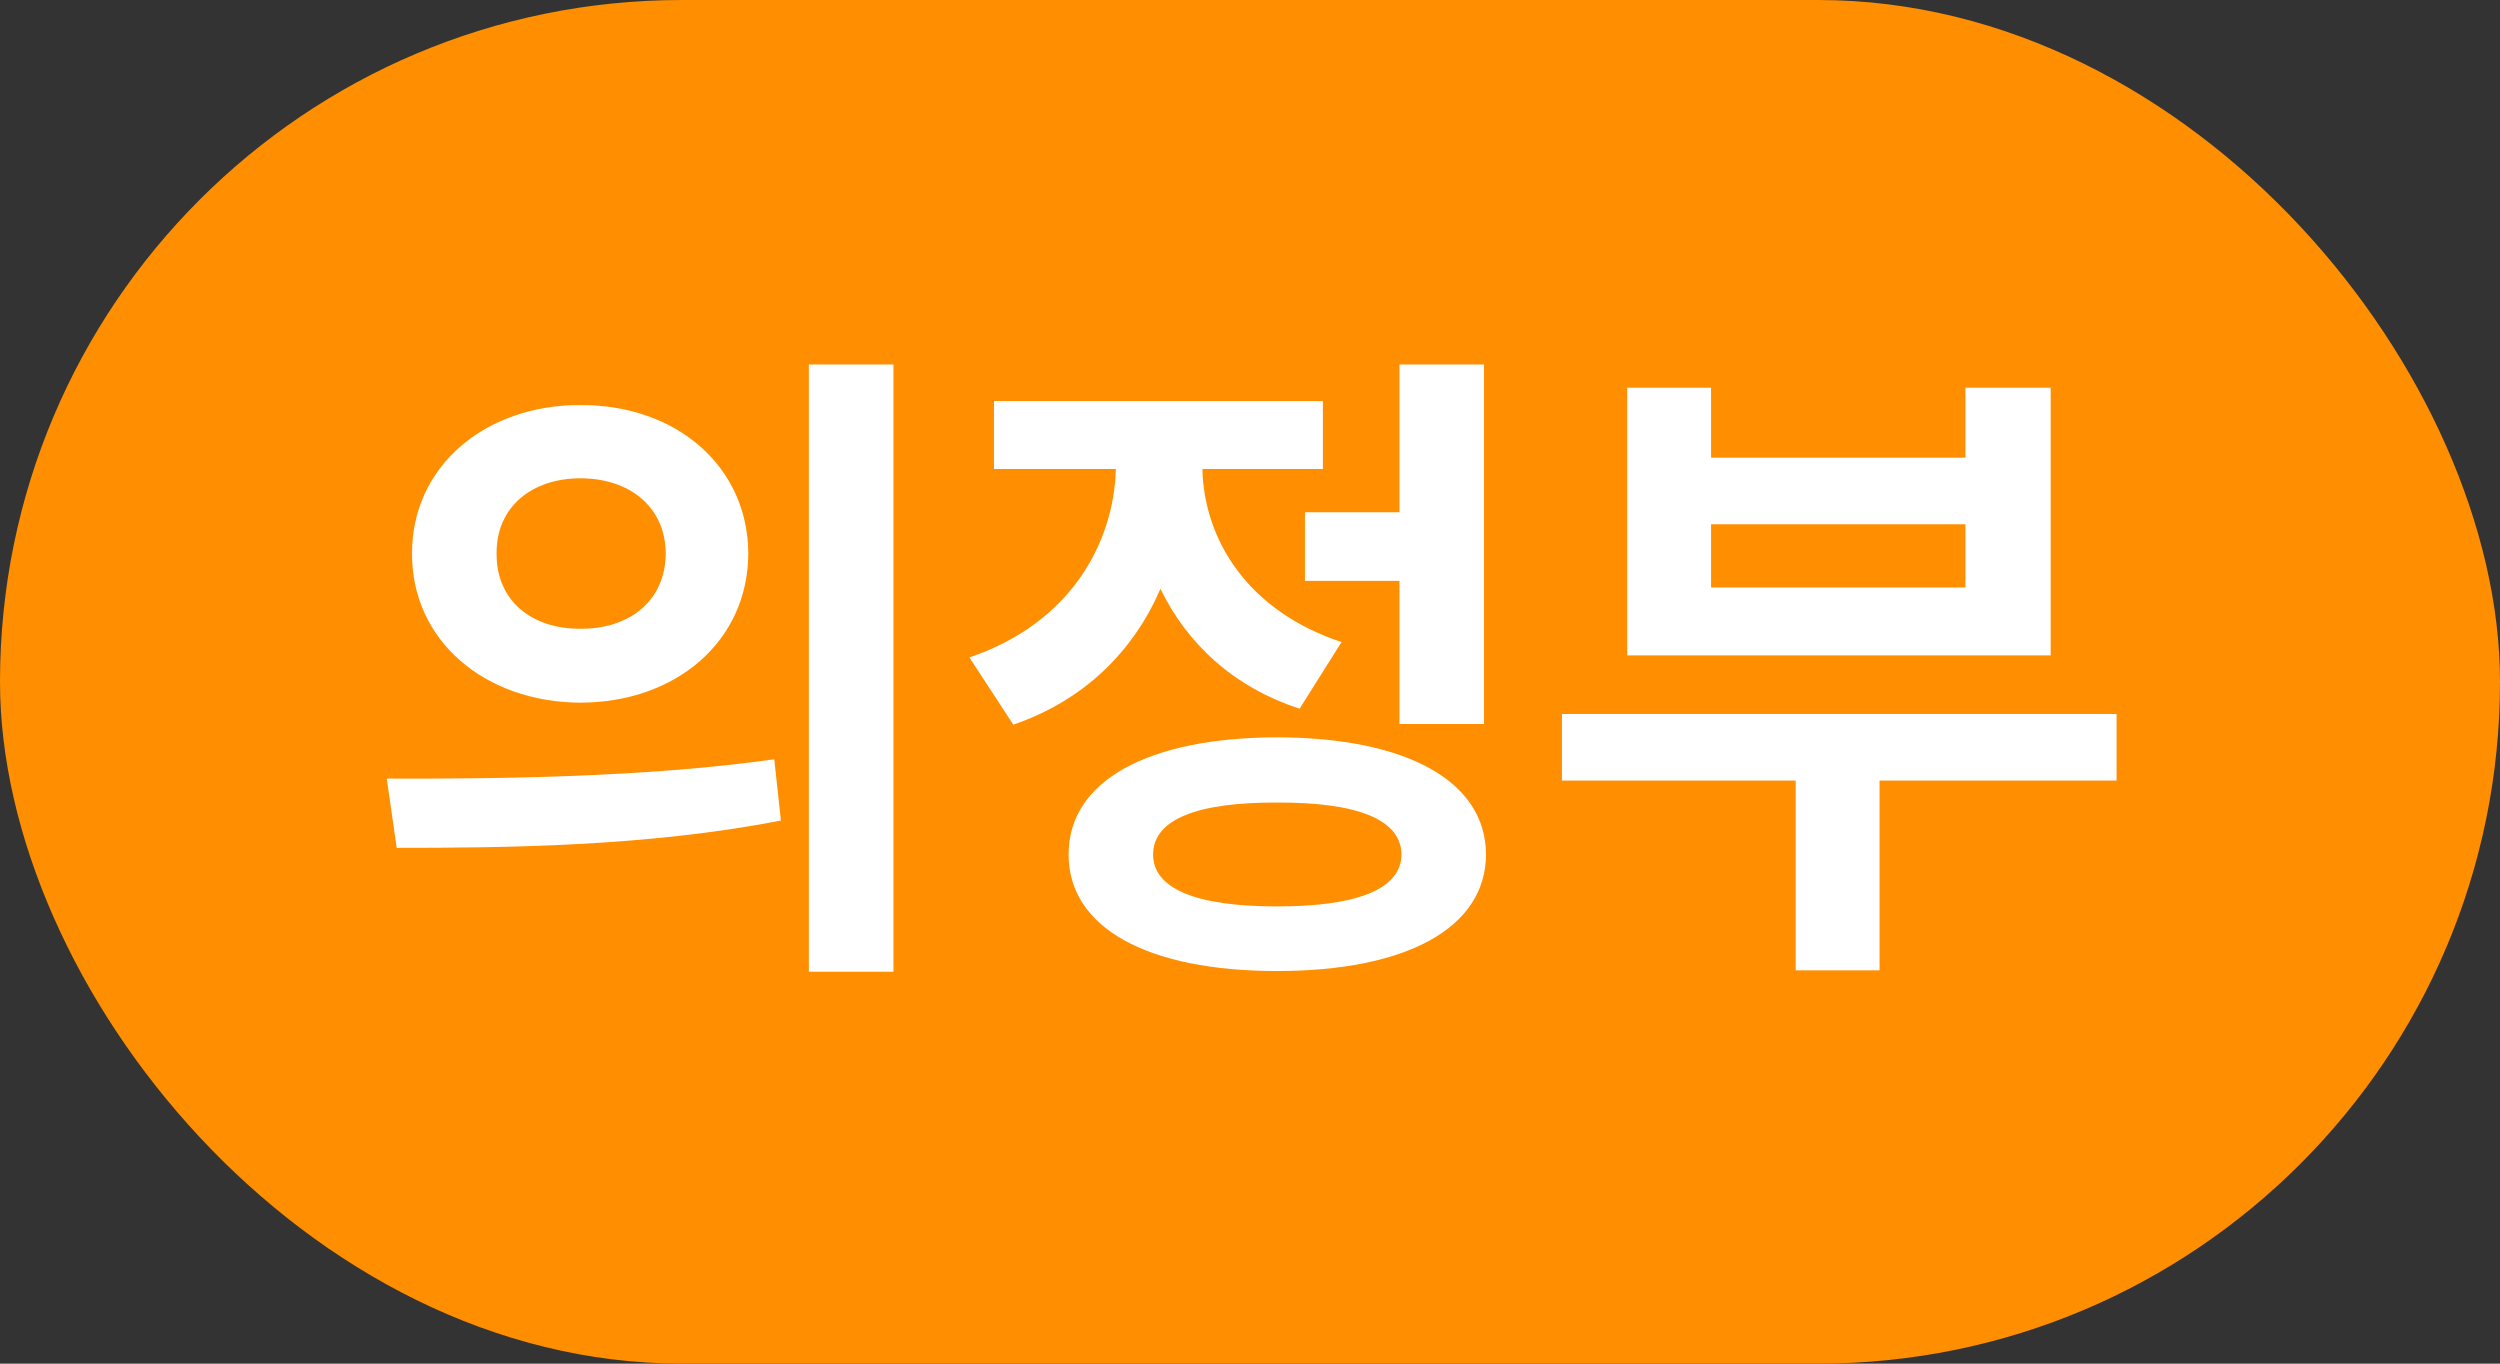
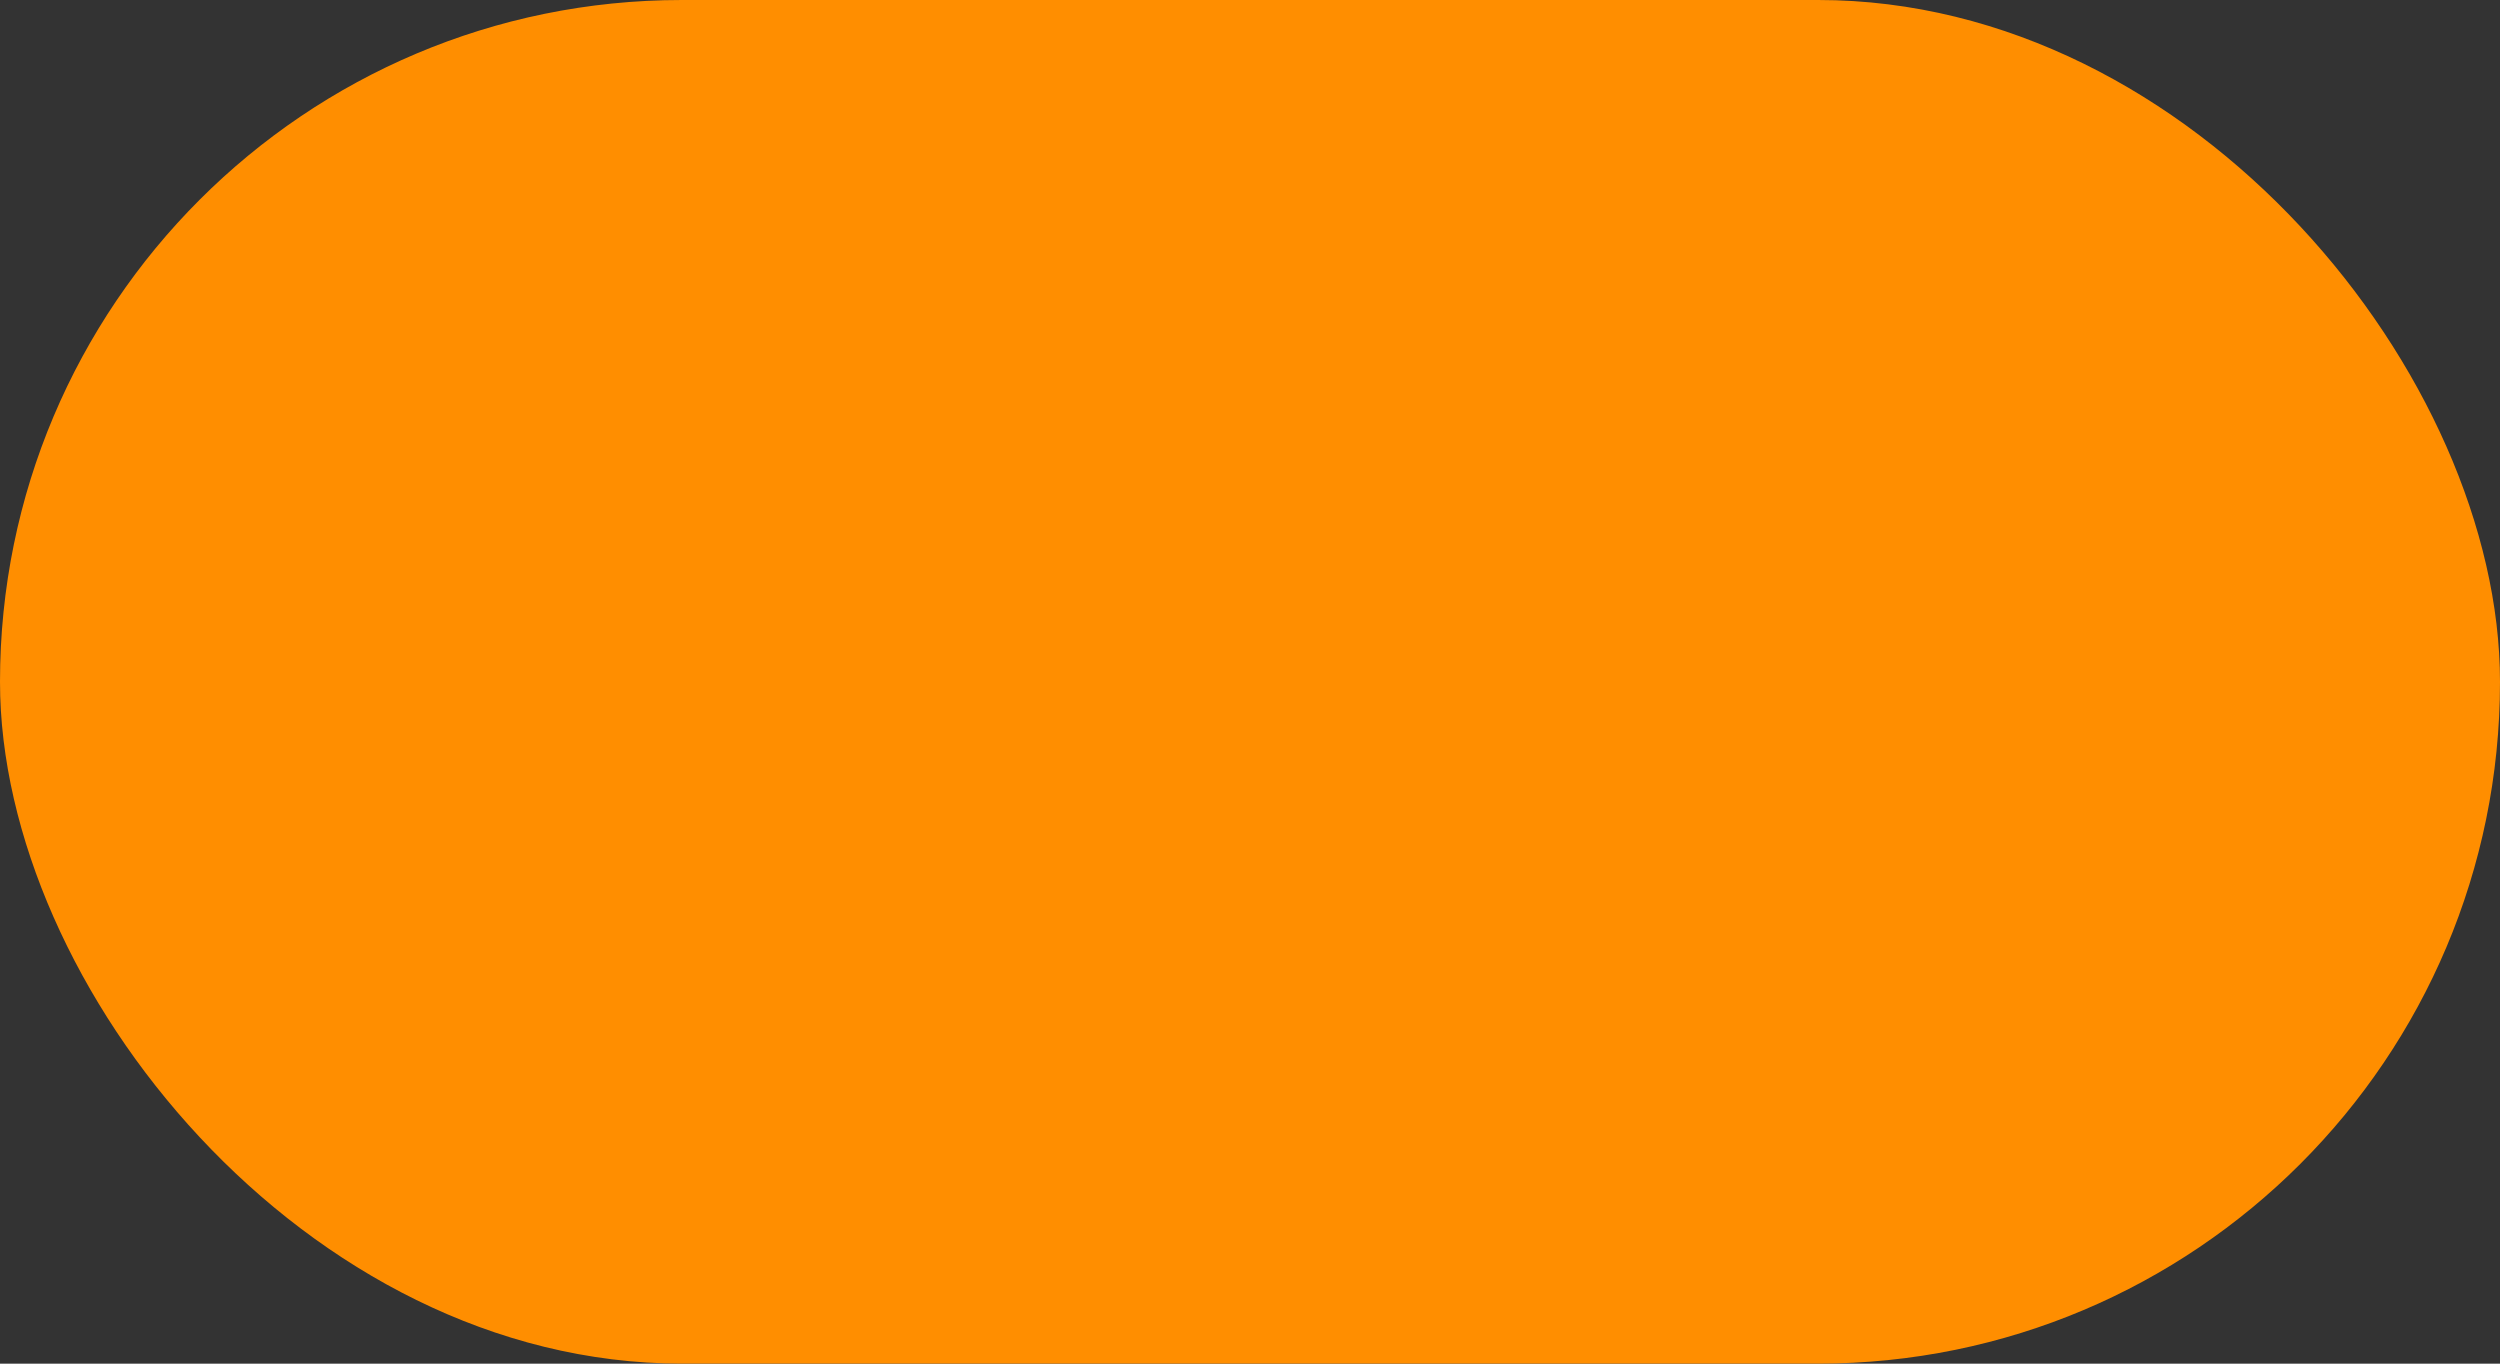
<svg xmlns="http://www.w3.org/2000/svg" width="44" height="24" viewBox="0 0 44 24" fill="none">
  <rect x="0" y="0" width="44" height="24" fill="#333333" stroke="none" />
  <rect width="44" height="24" rx="12" fill="#FF8E00" />
-   <path d="M10.217 7.129C8.535 7.123 7.246 8.213 7.252 9.742C7.246 11.277 8.535 12.361 10.217 12.367C11.91 12.361 13.164 11.277 13.17 9.742C13.164 8.213 11.91 7.123 10.217 7.129ZM6.807 13.703L6.982 14.922C8.846 14.922 11.377 14.904 13.744 14.441L13.627 13.363C11.348 13.685 8.711 13.709 6.807 13.703ZM8.74 9.742C8.734 8.91 9.373 8.418 10.217 8.418C11.066 8.418 11.711 8.91 11.717 9.742C11.711 10.586 11.066 11.072 10.217 11.066C9.373 11.072 8.734 10.586 8.74 9.742ZM14.236 17.102H15.725V6.414H14.236V17.102Z" fill="white" />
-   <path d="M26.119 6.414H24.631V9.016H22.967V10.223H24.631V12.742H26.119V6.414ZM17.061 11.57L17.834 12.754C19.1 12.32 19.955 11.447 20.424 10.363C20.887 11.318 21.701 12.092 22.873 12.473L23.611 11.301C21.953 10.75 21.191 9.496 21.162 8.254H23.283V7.059H17.494V8.254H19.639C19.604 9.59 18.807 10.984 17.061 11.57ZM18.807 15.039C18.807 16.334 20.201 17.09 22.475 17.09C24.754 17.09 26.148 16.334 26.154 15.039C26.148 13.744 24.754 12.982 22.475 12.977C20.201 12.982 18.807 13.744 18.807 15.039ZM20.295 15.039C20.295 14.424 21.062 14.119 22.475 14.125C23.893 14.119 24.66 14.424 24.666 15.039C24.66 15.648 23.893 15.953 22.475 15.953C21.062 15.953 20.295 15.648 20.295 15.039Z" fill="white" />
-   <path d="M37.252 12.566H27.49V13.738H31.604V17.078H33.08V13.738H37.252V12.566ZM28.639 11.535H36.092V6.824H34.592V8.055H30.115V6.824H28.639V11.535ZM30.115 10.34V9.227H34.592V10.34H30.115Z" fill="white" />
</svg>